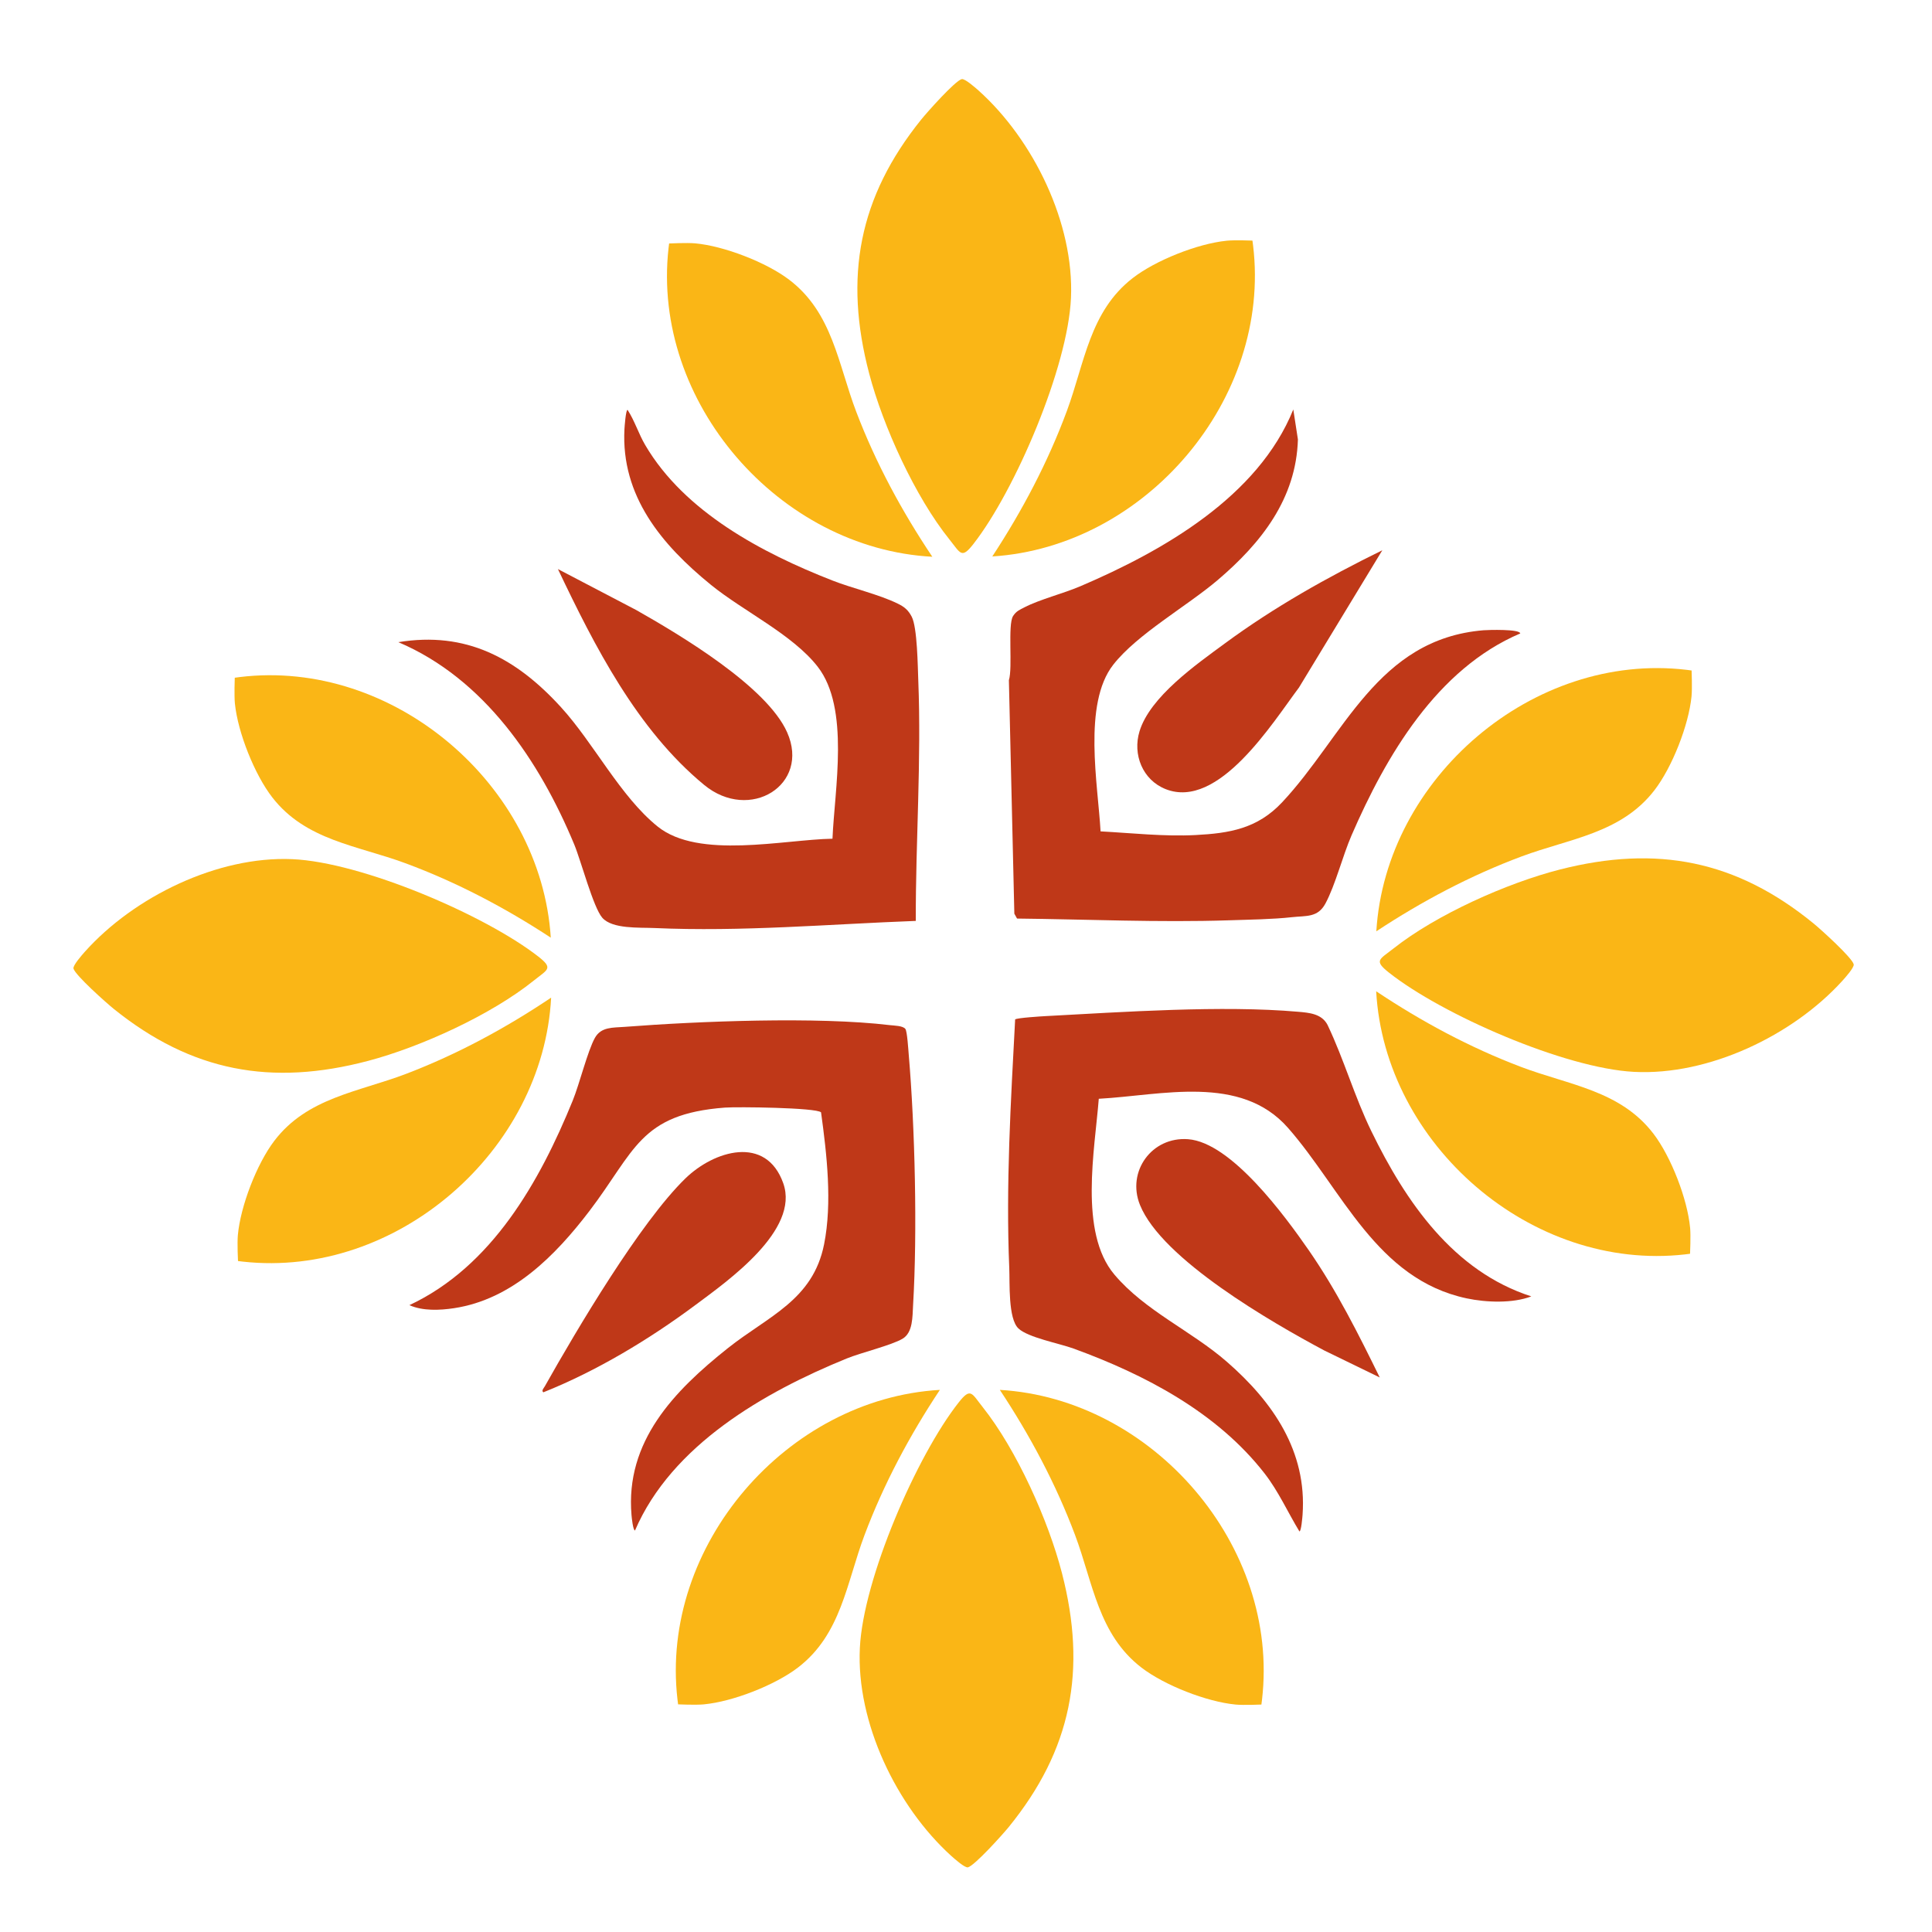
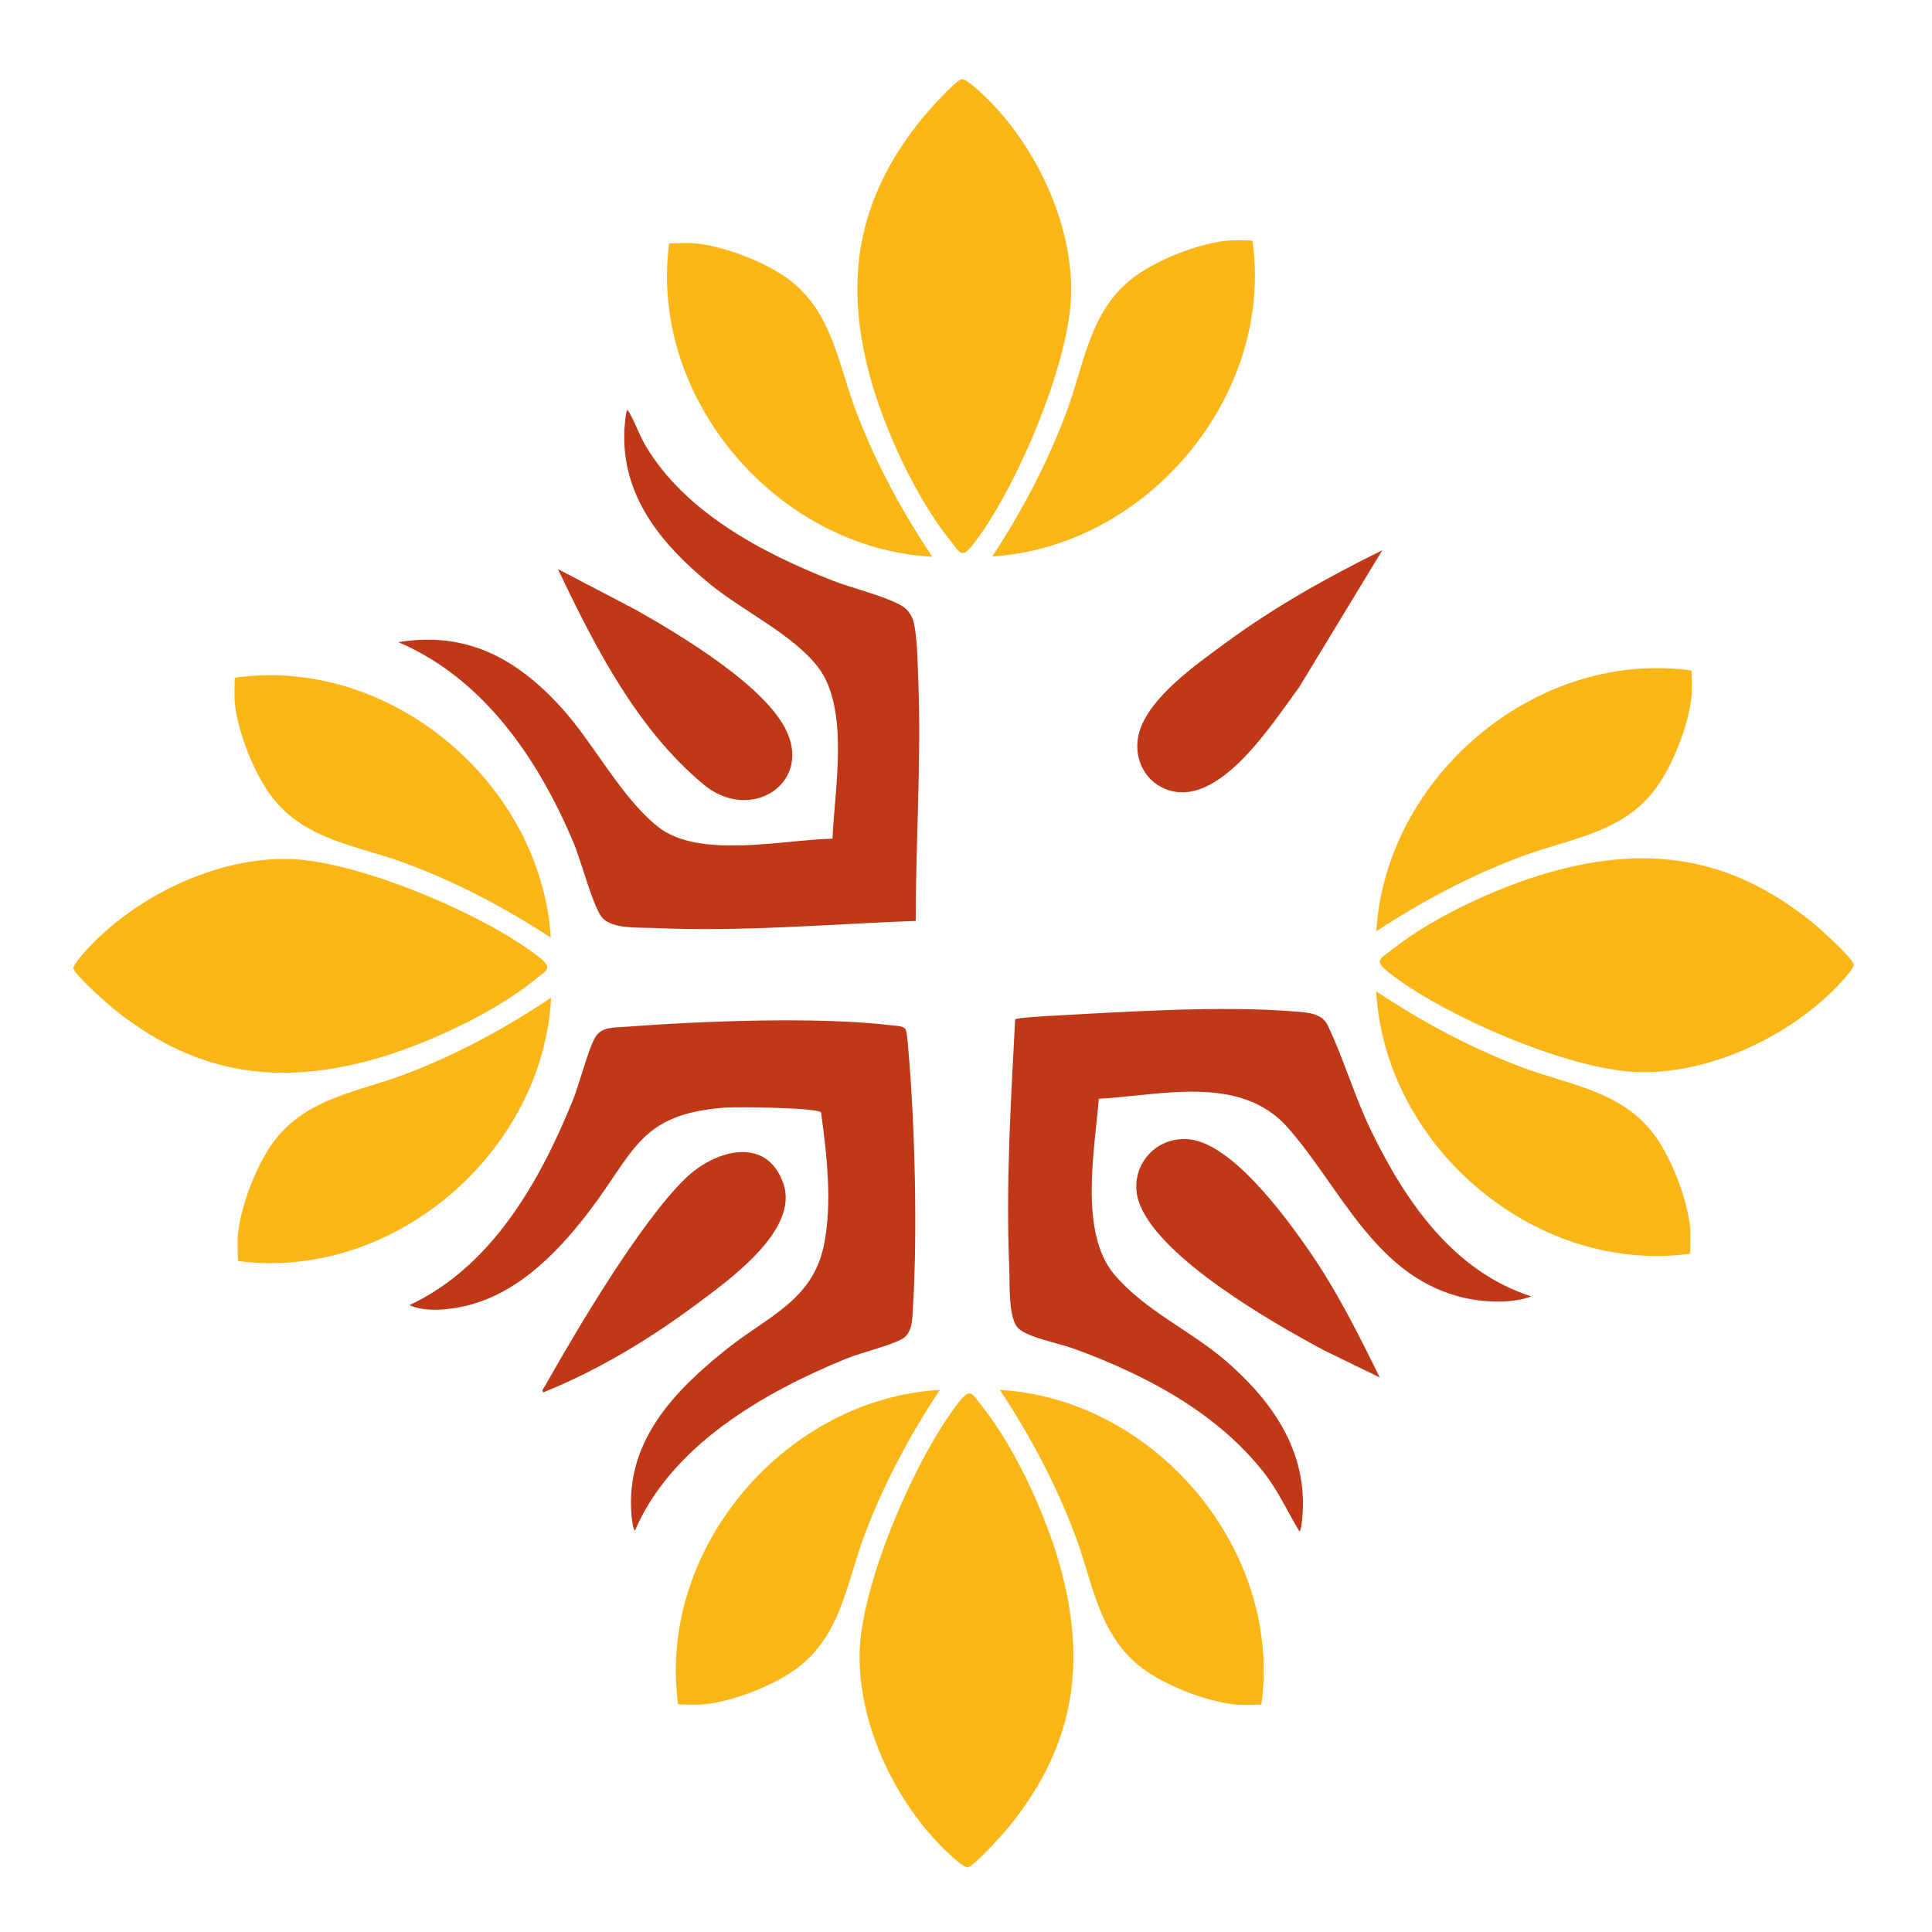
<svg xmlns="http://www.w3.org/2000/svg" version="1.1" viewBox="0 0 992.13 992.13">
  <defs>
    <style>
      .st0 {
        fill: none;
      }

      .st1 {
        fill: #bf3818;
      }

      .st2 {
        fill: #fab616;
      }

      .st3 {
        clip-path: url(#clippath-1);
      }

      .st4 {
        clip-path: url(#clippath-3);
      }

      .st5 {
        clip-path: url(#clippath-4);
      }

      .st6 {
        clip-path: url(#clippath-2);
      }

      .st7 {
        clip-path: url(#clippath-7);
      }

      .st8 {
        clip-path: url(#clippath-6);
      }

      .st9 {
        clip-path: url(#clippath-5);
      }

      .st10 {
        clip-path: url(#clippath);
      }
    </style>
    <clipPath id="clippath">
      <rect class="st0" height="942.52" transform="translate(-2.74 .89) rotate(-.32)" width="942.52" x="-310.93" y="26.33" />
    </clipPath>
    <clipPath id="clippath-1">
      <rect class="st0" height="942.52" transform="translate(-2.74 .89) rotate(-.32)" width="942.52" x="-310.93" y="26.33" />
    </clipPath>
    <clipPath id="clippath-2">
      <rect class="st0" height="942.52" transform="translate(-.79 2.41) rotate(-.28)" width="942.52" x="22.31" y="-308.03" />
    </clipPath>
    <clipPath id="clippath-3">
      <rect class="st0" height="942.52" transform="translate(-.79 2.41) rotate(-.28)" width="942.52" x="22.31" y="-308.03" />
    </clipPath>
    <clipPath id="clippath-4">
      <rect class="st0" height="942.52" transform="translate(333.16 1321.99) rotate(-89.85)" width="942.52" x="358.08" y="22.71" />
    </clipPath>
    <clipPath id="clippath-5">
      <rect class="st0" height="942.52" transform="translate(333.16 1321.99) rotate(-89.85)" width="942.52" x="358.08" y="22.71" />
    </clipPath>
    <clipPath id="clippath-6">
      <rect class="st0" height="942.52" width="942.52" x="26.74" y="365.07" />
    </clipPath>
    <clipPath id="clippath-7">
      <rect class="st0" height="942.52" width="942.52" x="26.74" y="365.07" />
    </clipPath>
  </defs>
  <g id="Feuermandala">
-     <path class="st1" d="M664.14,210.27l2.37,15.39c-.87,30.4-18.82,53.18-41.18,72.2-15.83,13.47-41.4,27.79-53.68,43.53-15.71,20.14-7.8,61.68-6.48,85.54,16.02.86,32.68,2.72,48.7,1.89,17.5-.9,31.81-3.27,44.48-16.76,31.88-33.97,48.8-83.91,103.5-88.41,2.47-.2,18.6-.67,18.84,1.64-42.75,18.18-68.9,62.79-86.64,103.68-4.6,10.61-8.29,25.5-13.42,35.03-3.94,7.3-9.83,6.18-17.15,6.99-10.04,1.11-21.95,1.26-32.19,1.6-36.28,1.19-72.73-.5-109.01-.89l-1.39-2.51-2.8-119.89c2.03-6.43-.69-28.46,2.14-32.93,1.6-2.53,3.4-3.23,5.86-4.5,7.82-4.05,19.99-7.09,28.7-10.82,42.47-18.16,91.3-45.99,109.35-90.77h0Z" />
    <path class="st1" d="M518.28,651.07c-1.79-42.4.79-85.4,3.02-127.57.95-.81,13.38-1.58,15.77-1.71,39.68-2.11,90.49-5.64,129.47-2.23,5.72.5,12.19.97,15.19,6.77,8.5,17.84,13.85,36.86,22.53,54.65,17.61,36.14,42.05,71.86,82.11,84.75-9.53,3.65-23.16,3.15-33.21,1.01-46.39-9.87-63.91-55.84-91.72-87.53-24.37-27.78-64.99-16.7-97.19-14.96-2.03,26.1-10.29,68.55,7.98,90.23,15.81,18.75,39.54,28.9,57.82,44.85,23.68,20.64,41.17,46.02,38.85,78.52-.08,1.14-.68,8.61-1.62,8.57-5.98-9.83-10.71-20.51-17.82-29.68-24.44-31.48-61.58-50.9-98.24-64.24-7.25-2.64-23.32-5.64-28.23-10.3-5.36-5.07-4.38-23.39-4.71-31.13h0Z" />
    <path class="st1" d="M210.23,670.23c42.39-19.85,66.91-63.41,83.87-105.03,3.52-8.63,7.66-25.57,11.43-32.28,3.2-5.68,9.23-5.14,15.08-5.59,38.09-2.94,99.11-5.36,136.33-.9,2.23.27,6.72.27,7.99,1.95.93,1.21,1.52,10.68,1.72,13.08,3.22,37.73,4.48,91.13,2.24,128.79-.35,5.8,0,14.01-5.39,17.21-5.7,3.39-21.24,7.12-28.73,10.17-42.36,17.27-89.86,44.52-108.68,88.31-1.01,0-1.69-6.63-1.79-7.86-3.26-37.87,21.82-63.78,49.47-85.77,20.73-16.48,43.67-24.61,49.41-53.28,4.28-21.36,1.4-46.4-1.55-67.82-2.48-2.44-43.28-2.9-49.36-2.43-43.88,3.32-46.15,22.39-69.7,53.24-17.51,22.93-39.64,45.26-69.37,49.76-7.3,1.1-16.06,1.52-22.95-1.54h0Z" />
    <path class="st1" d="M204.55,329.77c34.7-5.68,60.41,8.05,83.51,33.37,16.94,18.56,30.46,45.85,49.68,61.32,21.07,16.95,64.68,6.68,89.76,6.24,1.07-25.35,9-66.94-7.57-88.3-12.85-16.57-38.3-28.59-54.92-42.13-25.25-20.55-46.14-45.57-44.34-79.85.07-1.19.67-9.98,1.61-9.94,3.68,5.7,5.63,12.23,9.07,18.09,20.21,34.4,60.08,55.41,95.99,69.49,10.5,4.12,23.78,7.09,33.65,11.9,3.4,1.65,5.44,3.33,7.22,6.77,2.87,5.56,3.07,25.55,3.36,32.86,1.63,41.07-1.38,82.24-1.29,123.32-44.73,1.68-89.49,5.66-134.24,3.66-7.87-.35-21.64.58-26.76-5.3-4.62-5.29-10.93-29.27-14.39-37.61-17.83-42.9-46.17-85.12-90.32-103.89h-.02Z" />
    <path class="st1" d="M708.53,707.36l-28.51-13.87c-26.78-14.29-83.37-46.82-94.62-74.73-6.92-17.16,6.07-35.15,24.7-33.75,22.22,1.66,49.86,39.53,62.07,57.15,14.23,20.55,25.39,42.84,36.36,65.19h0Z" />
    <path class="st1" d="M279.03,714.99c-1.15-.81.23-2.17.74-3.07,16.54-29.4,49-84.2,72.18-106.75,14.7-14.31,41.44-22.49,50.28,2.48,8.53,24.07-28.42,50.07-45.06,62.46-23.69,17.65-50.79,33.96-78.15,44.88h.01Z" />
    <path class="st1" d="M709.84,282.59l-42.79,70.49c-13.51,17.99-41.23,62.87-68.42,52.17-11.89-4.68-17.09-17.8-13.46-29.7,5.43-17.78,29.09-34.28,43.79-45.11,25.36-18.68,52.71-34.02,80.87-47.85h0Z" />
    <path class="st1" d="M286.52,292.24l40.2,21.03c22.6,12.81,67.06,39.28,77.5,62.81,11.98,27-19.25,46.28-42.65,26.97-34.45-28.4-56.29-71.35-75.06-110.82h0Z" />
  </g>
  <g id="Lotus_W">
    <g class="st10">
      <g class="st3">
        <path class="st2" d="M37.74,497.36c-.42-1.53,4.42-7.03,5.82-8.6,25.31-28.3,68.26-49.24,106.56-47.56,35.55,1.55,98.83,28.59,126.3,50,7.91,6.17,4.81,6.62-2.29,12.34-21.86,17.59-58.01,34.09-85.1,41.25-49.71,13.13-90.67,5.45-130.56-26.65-3.75-3.02-19.78-17.27-20.74-20.76h0Z" />
        <path class="st2" d="M122.15,634.24c1.34-14.8,9.67-36.49,18.68-48.35,16.93-22.29,43.24-25.09,67.86-34.5,26.23-10.02,51.07-23.47,74.33-39.08-4.13,78.56-79.21,144.31-158.28,135.57-.84-.1-2.52-.31-2.52-.31,0,0-.46-9.08-.07-13.35h0Z" />
        <path class="st2" d="M120.64,361.37c1.5,14.78,10.07,36.38,19.21,48.14,17.18,22.1,43.52,24.61,68.23,33.74,26.34,9.73,51.33,22.9,74.76,38.26-5-78.51-80.8-143.43-159.76-133.82-.84.11-2.52.34-2.52.34,0,0-.35,9.09.07,13.35h0Z" />
      </g>
    </g>
  </g>
  <g id="Lotus_N">
    <g class="st6">
      <g class="st4">
        <path class="st2" d="M493.88,40.64c1.54-.42,7.03,4.42,8.6,5.82,28.28,25.33,49.2,68.3,47.49,106.59-1.58,35.55-28.65,98.81-50.08,126.27-6.17,7.91-6.62,4.81-12.34-2.3-17.58-21.87-34.05-58.03-41.19-85.12-13.1-49.72-5.39-90.67,26.74-130.55,3.02-3.75,17.28-19.77,20.77-20.73h0Z" />
        <path class="st2" d="M356.95,124.96c14.8,1.35,36.49,9.69,48.34,18.71,22.27,16.95,25.06,43.26,34.45,67.88,10,26.24,23.44,51.09,39.03,74.36-78.56-4.18-144.26-79.3-135.47-158.36.1-.84.31-2.52.31-2.52,0,0,9.08-.45,13.35-.07h0Z" />
        <path class="st2" d="M629.82,123.63c-14.78,1.49-36.39,10.04-48.16,19.18-22.11,17.16-24.64,43.5-33.79,68.21-9.75,26.34-22.94,51.32-38.3,74.73,78.52-4.95,143.48-80.71,133.92-159.68-.11-.84-.33-2.52-.33-2.52,0,0-9.09-.36-13.35.07h0Z" />
      </g>
    </g>
  </g>
  <g id="Lotus_0">
    <g class="st5">
      <g class="st9">
        <path class="st2" d="M951.92,495.2c.41,1.54-4.47,6.99-5.89,8.55-25.54,28.09-68.67,48.68-106.95,46.68-35.53-1.84-98.59-29.39-125.89-51.03-7.86-6.23-4.76-6.66,2.39-12.32,22-17.41,58.29-33.62,85.43-40.55,49.82-12.73,90.71-4.71,130.34,27.72,3.73,3.05,19.64,17.43,20.57,20.93h0Z" />
        <path class="st2" d="M868.64,357.64c-1.46,14.79-9.96,36.41-19.07,48.2-17.11,22.15-43.45,24.74-68.14,33.94-26.31,9.81-51.27,23.05-74.65,38.47,4.77-78.53,80.39-143.66,159.38-134.27.84.1,2.52.33,2.52.33,0,0,.38,9.09-.04,13.35h0Z" />
        <path class="st2" d="M867.91,630.51c-1.38-14.8-9.77-36.47-18.81-48.3-17-22.24-43.31-24.97-67.96-34.3-26.26-9.95-51.14-23.32-74.44-38.87,4.36,78.55,79.62,144.09,158.66,135.12.84-.1,2.52-.32,2.52-.32,0,0,.43-9.08.04-13.35h0Z" />
      </g>
    </g>
  </g>
  <g id="Lotus_S">
    <g class="st8">
      <g class="st7">
        <path class="st2" d="M497.06,958.92c-1.54.41-7-4.46-8.57-5.87-28.15-25.48-48.84-68.55-46.93-106.84,1.76-35.54,29.17-98.66,50.74-126.01,6.22-7.88,6.65-4.77,12.32,2.36,17.46,21.96,33.75,58.21,40.74,85.34,12.84,49.79,4.92,90.7-27.42,130.41-3.04,3.74-17.38,19.68-20.88,20.62h0Z" />
        <path class="st2" d="M634.42,875.32c-14.79-1.42-36.44-9.88-48.24-18.96-22.19-17.06-24.84-43.39-34.1-68.06-9.87-26.29-23.17-51.21-38.64-74.56,78.54,4.59,143.84,80.06,134.64,159.07-.1.84-.32,2.52-.32,2.52,0,0-9.08.4-13.35,0h0Z" />
        <path class="st2" d="M361.55,875.22c14.79-1.41,36.44-9.85,48.26-18.92,22.2-17.05,24.87-43.37,34.15-68.03,9.89-26.28,23.2-51.2,38.69-74.53-78.54,4.54-143.9,79.95-134.75,158.97.1.84.32,2.52.32,2.52,0,0,9.08.41,13.35,0h0Z" />
      </g>
    </g>
  </g>
</svg>